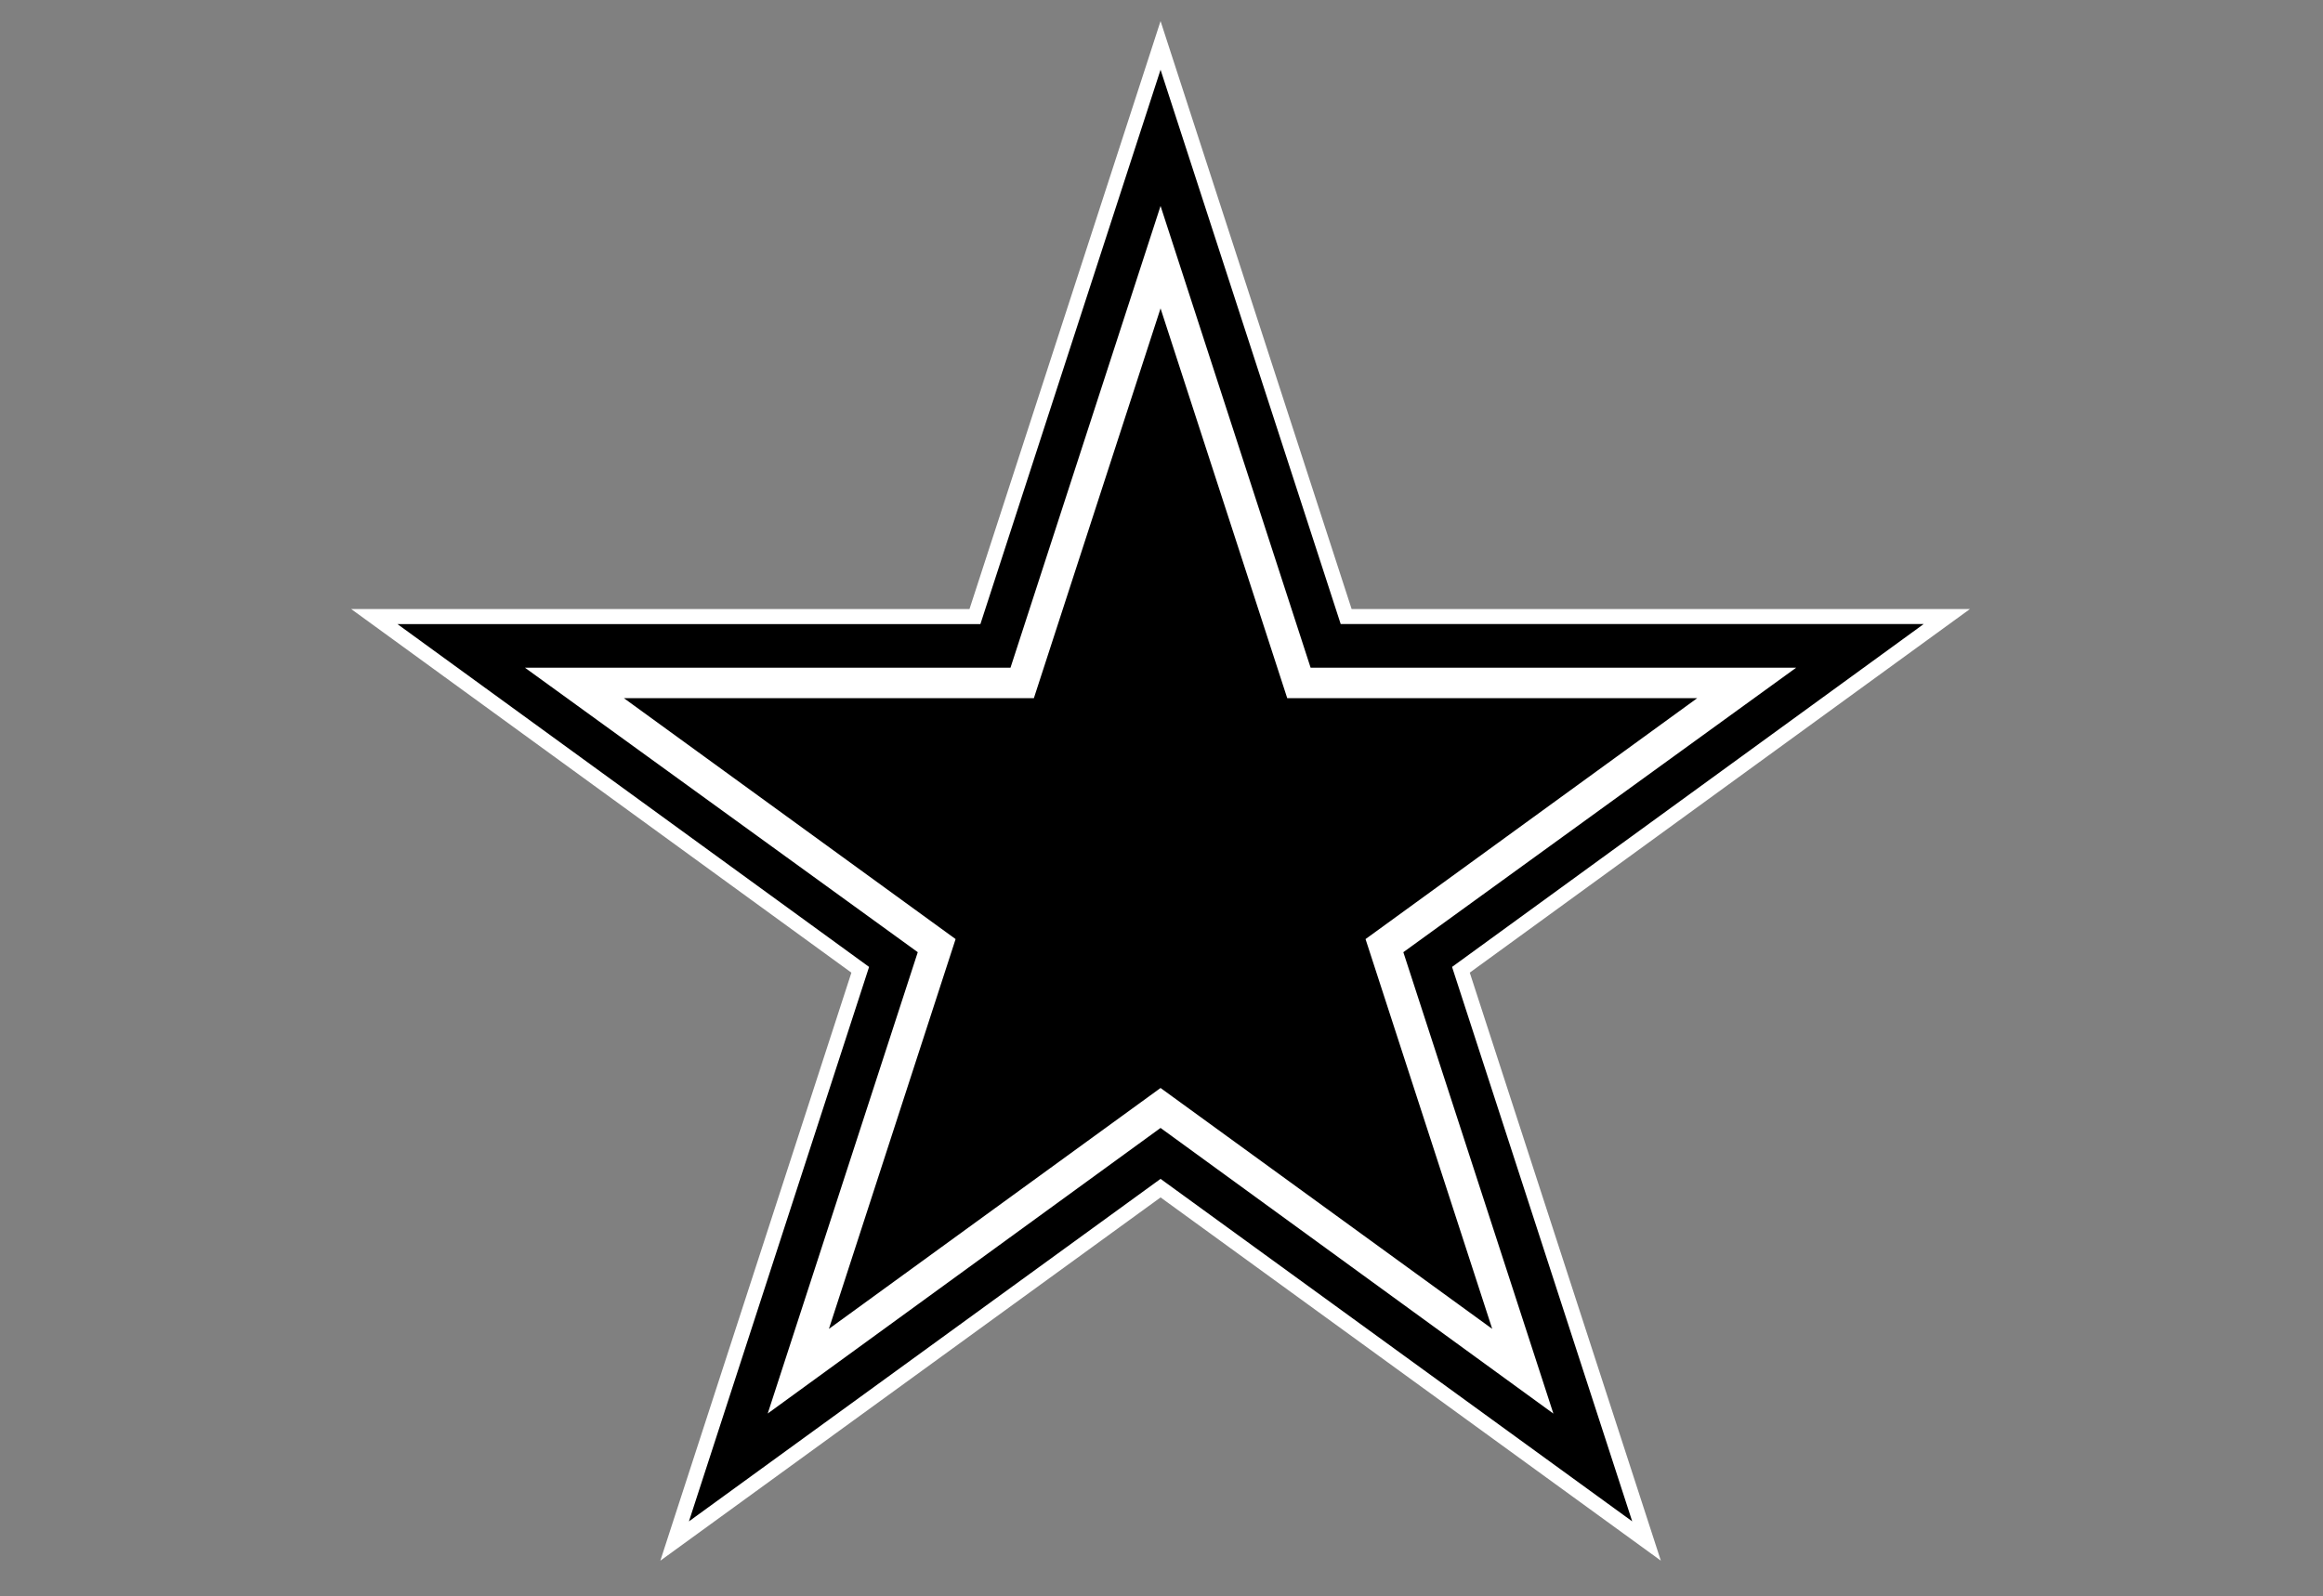
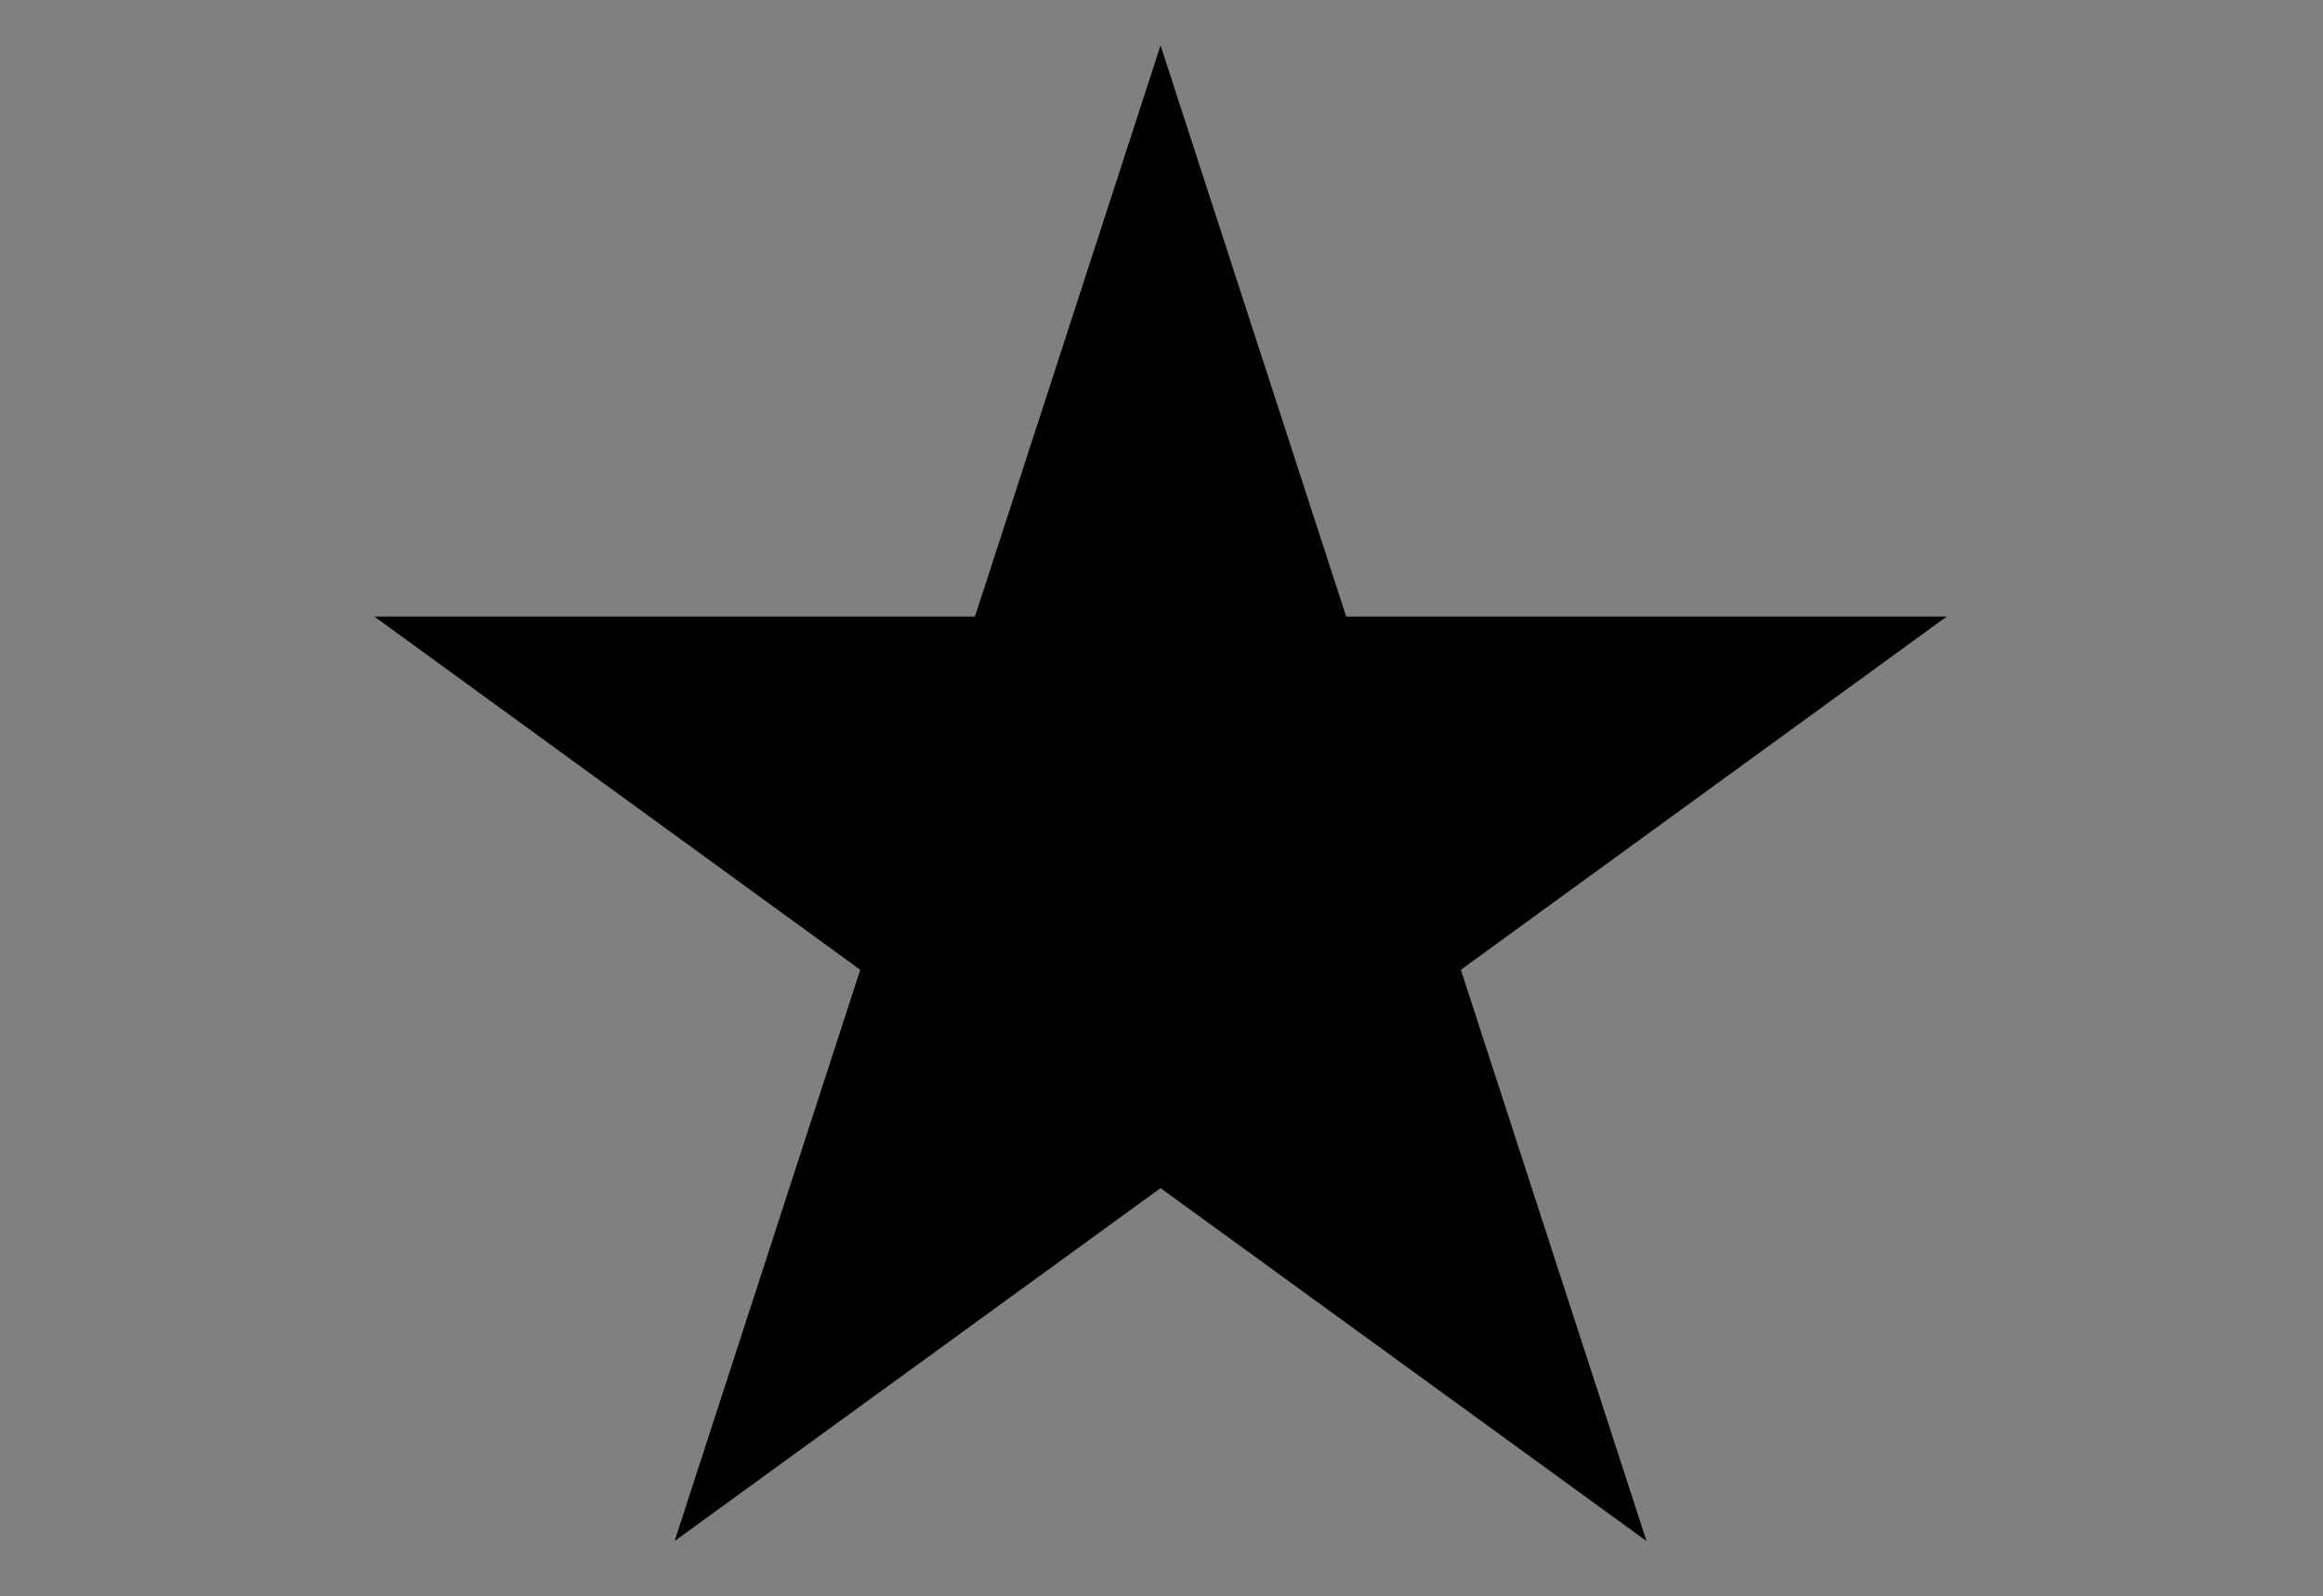
<svg xmlns="http://www.w3.org/2000/svg" version="1.1" id="Layer_1" x="0px" y="0px" viewBox="0 0 77.253 53.094" style="enable-background:new 0 0 77.253 53.094;" xml:space="preserve">
  <rect x="0" y="0" width="77.253" height="53.094" fill="#808080" stroke="none" />
  <style type="text/css">
	.st0{fill:#FFFFFF;}
</style>
  <g id="XMLID_23_">
    <g id="XMLID_26_">
      <polygon points="28.608,32.258 12.448,20.508 32.423,20.508 38.595,1.511 44.768,20.508 64.741,20.508 48.582,32.258     54.755,51.259 38.595,39.521 22.435,51.26   " />
-       <path class="st0" d="M38.595,2.32l5.991,18.438h19.387L48.289,32.163l5.991,18.442L38.595,39.213L22.911,50.606l5.991-18.443    L13.217,20.759h19.387L38.595,2.32 M38.595,0.702L38.12,2.166l-5.879,18.093H13.217h-1.538l1.244,0.904l15.391,11.191    l-5.879,18.097l-0.475,1.463l1.245-0.904l15.391-11.18l15.391,11.178l1.245,0.904l-0.475-1.463l-5.879-18.096l15.391-11.191    l1.244-0.904h-1.538H44.949L39.071,2.166L38.595,0.702L38.595,0.702z" />
    </g>
-     <polygon id="XMLID_25_" class="st0" points="46.669,31.673 59.734,22.209 43.585,22.209 38.595,6.851 33.605,22.209 17.456,22.209    30.521,31.673 25.531,47.018 38.595,37.519 51.659,47.021  " />
-     <polygon id="XMLID_24_" points="45.412,31.237 56.441,23.224 42.808,23.224 38.595,10.258 34.382,23.224 20.749,23.224    31.779,31.237 27.566,44.203 38.595,36.19 49.625,44.203  " />
  </g>
</svg>